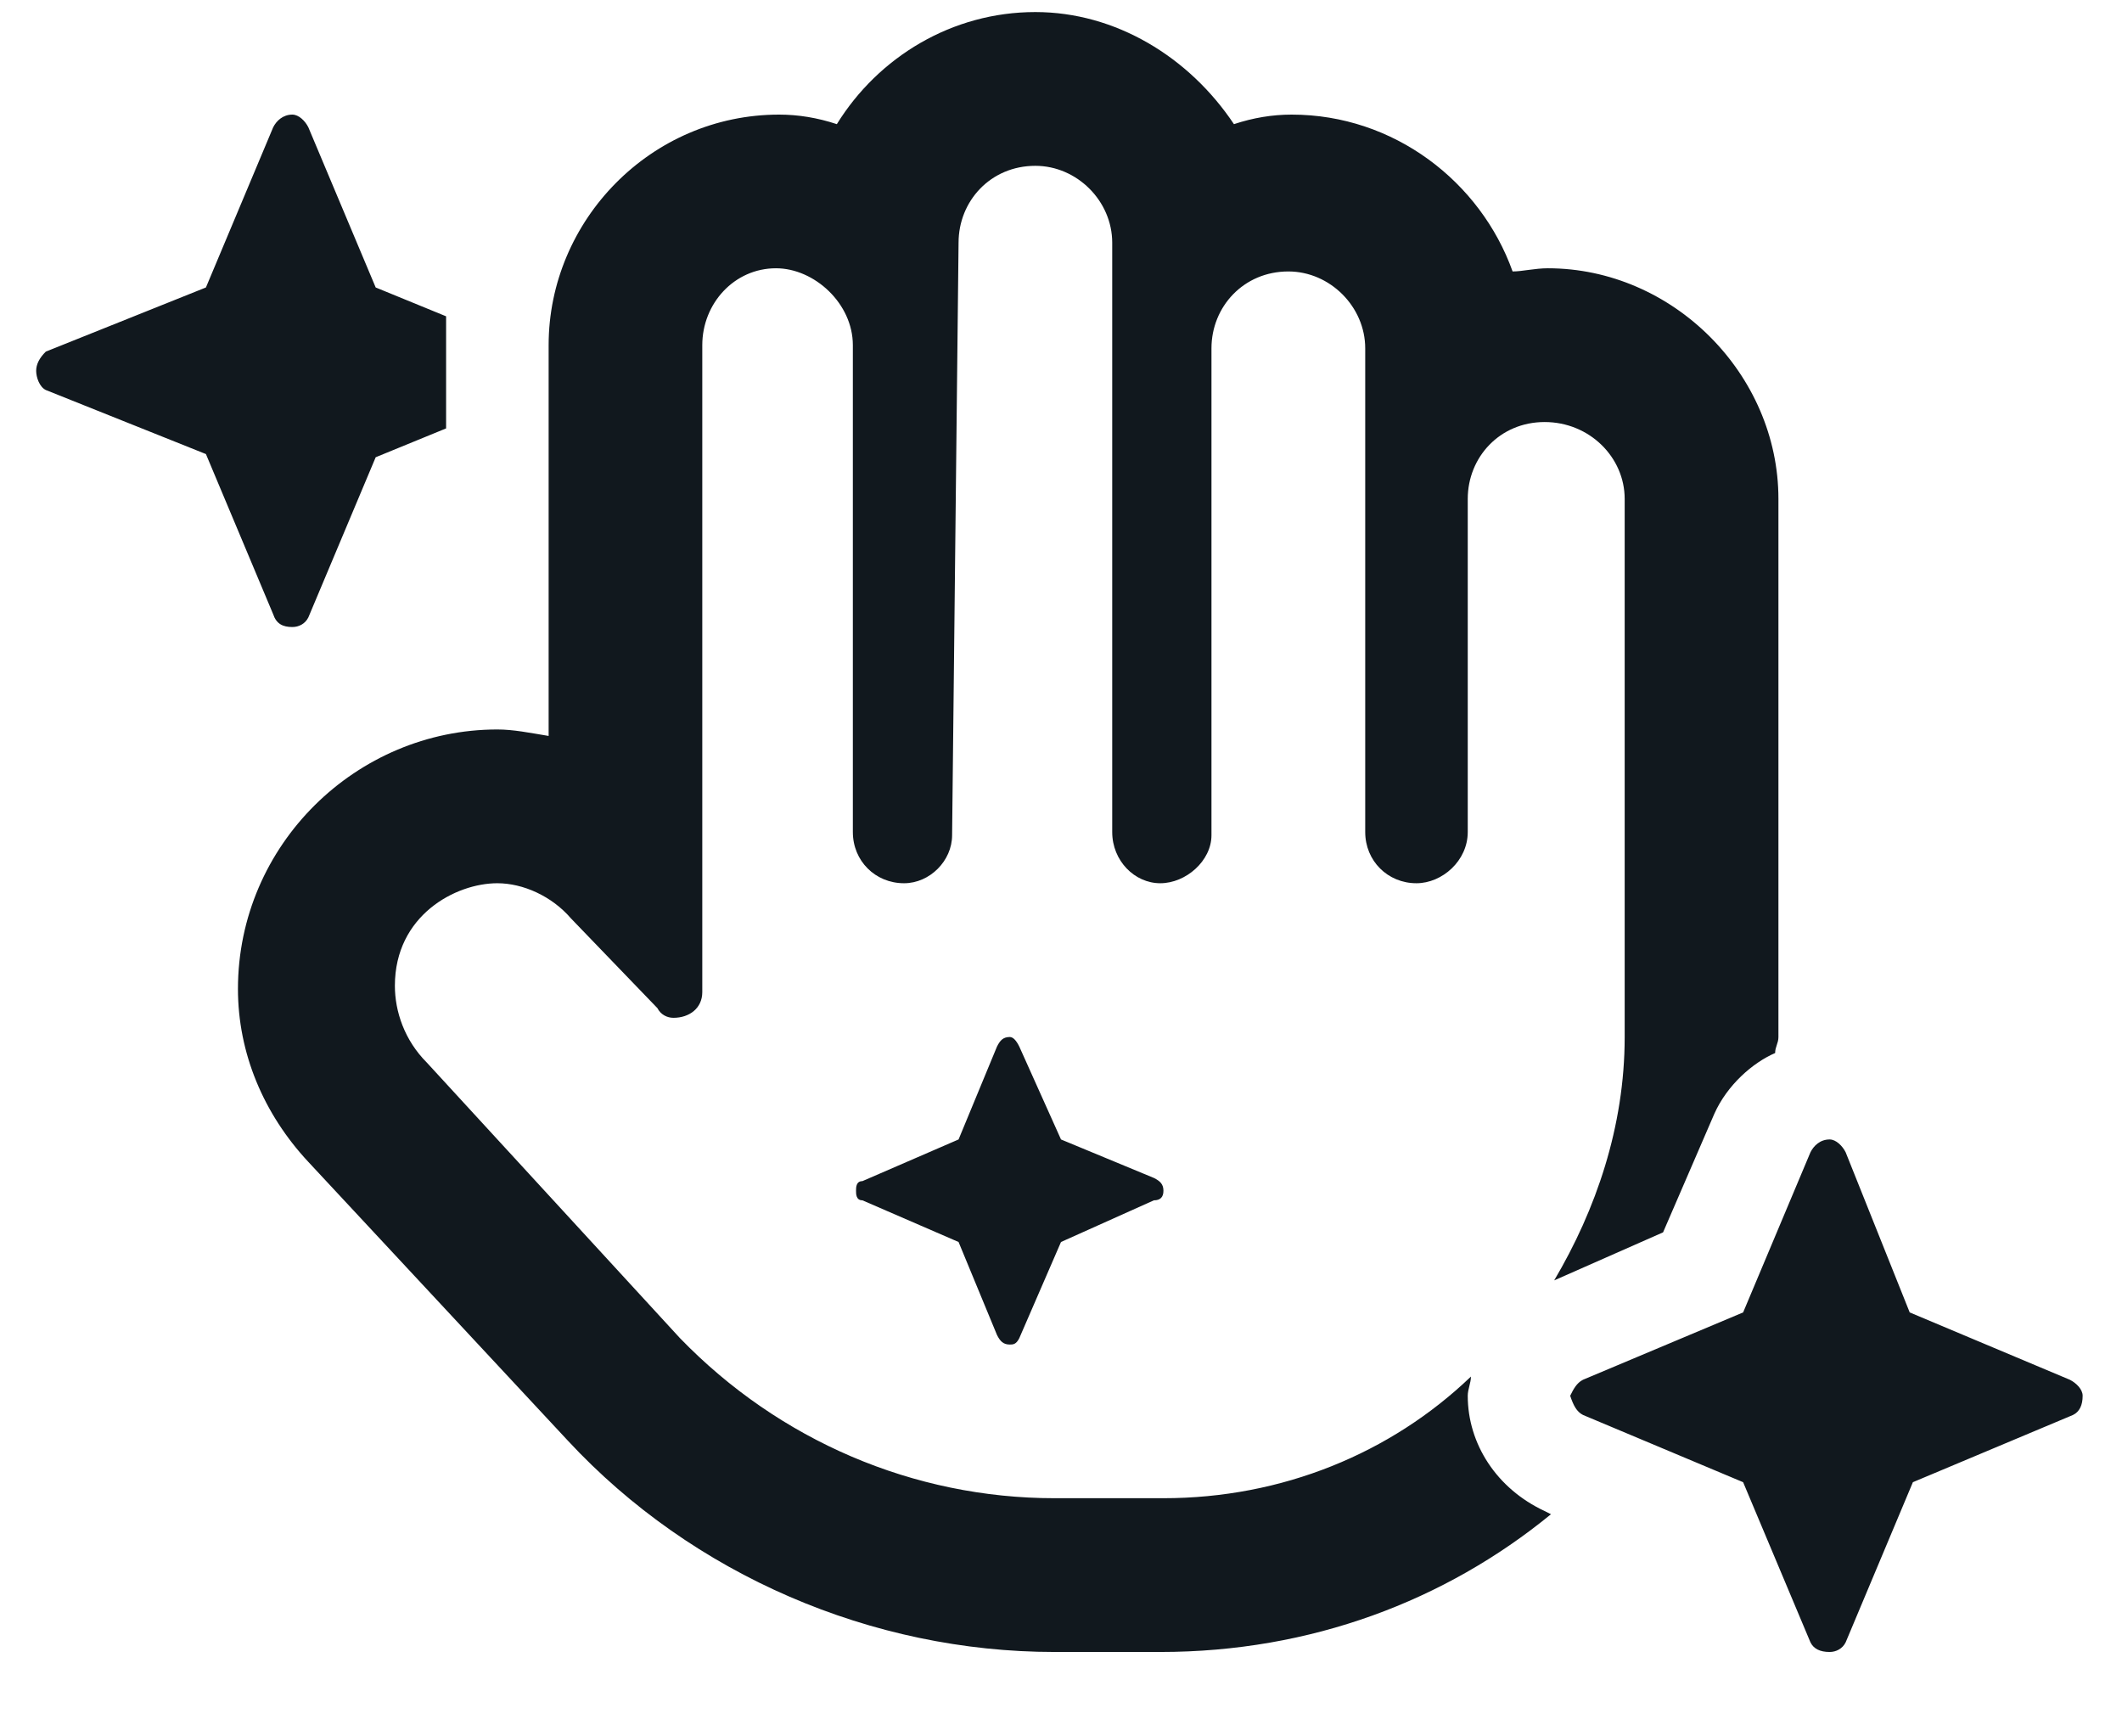
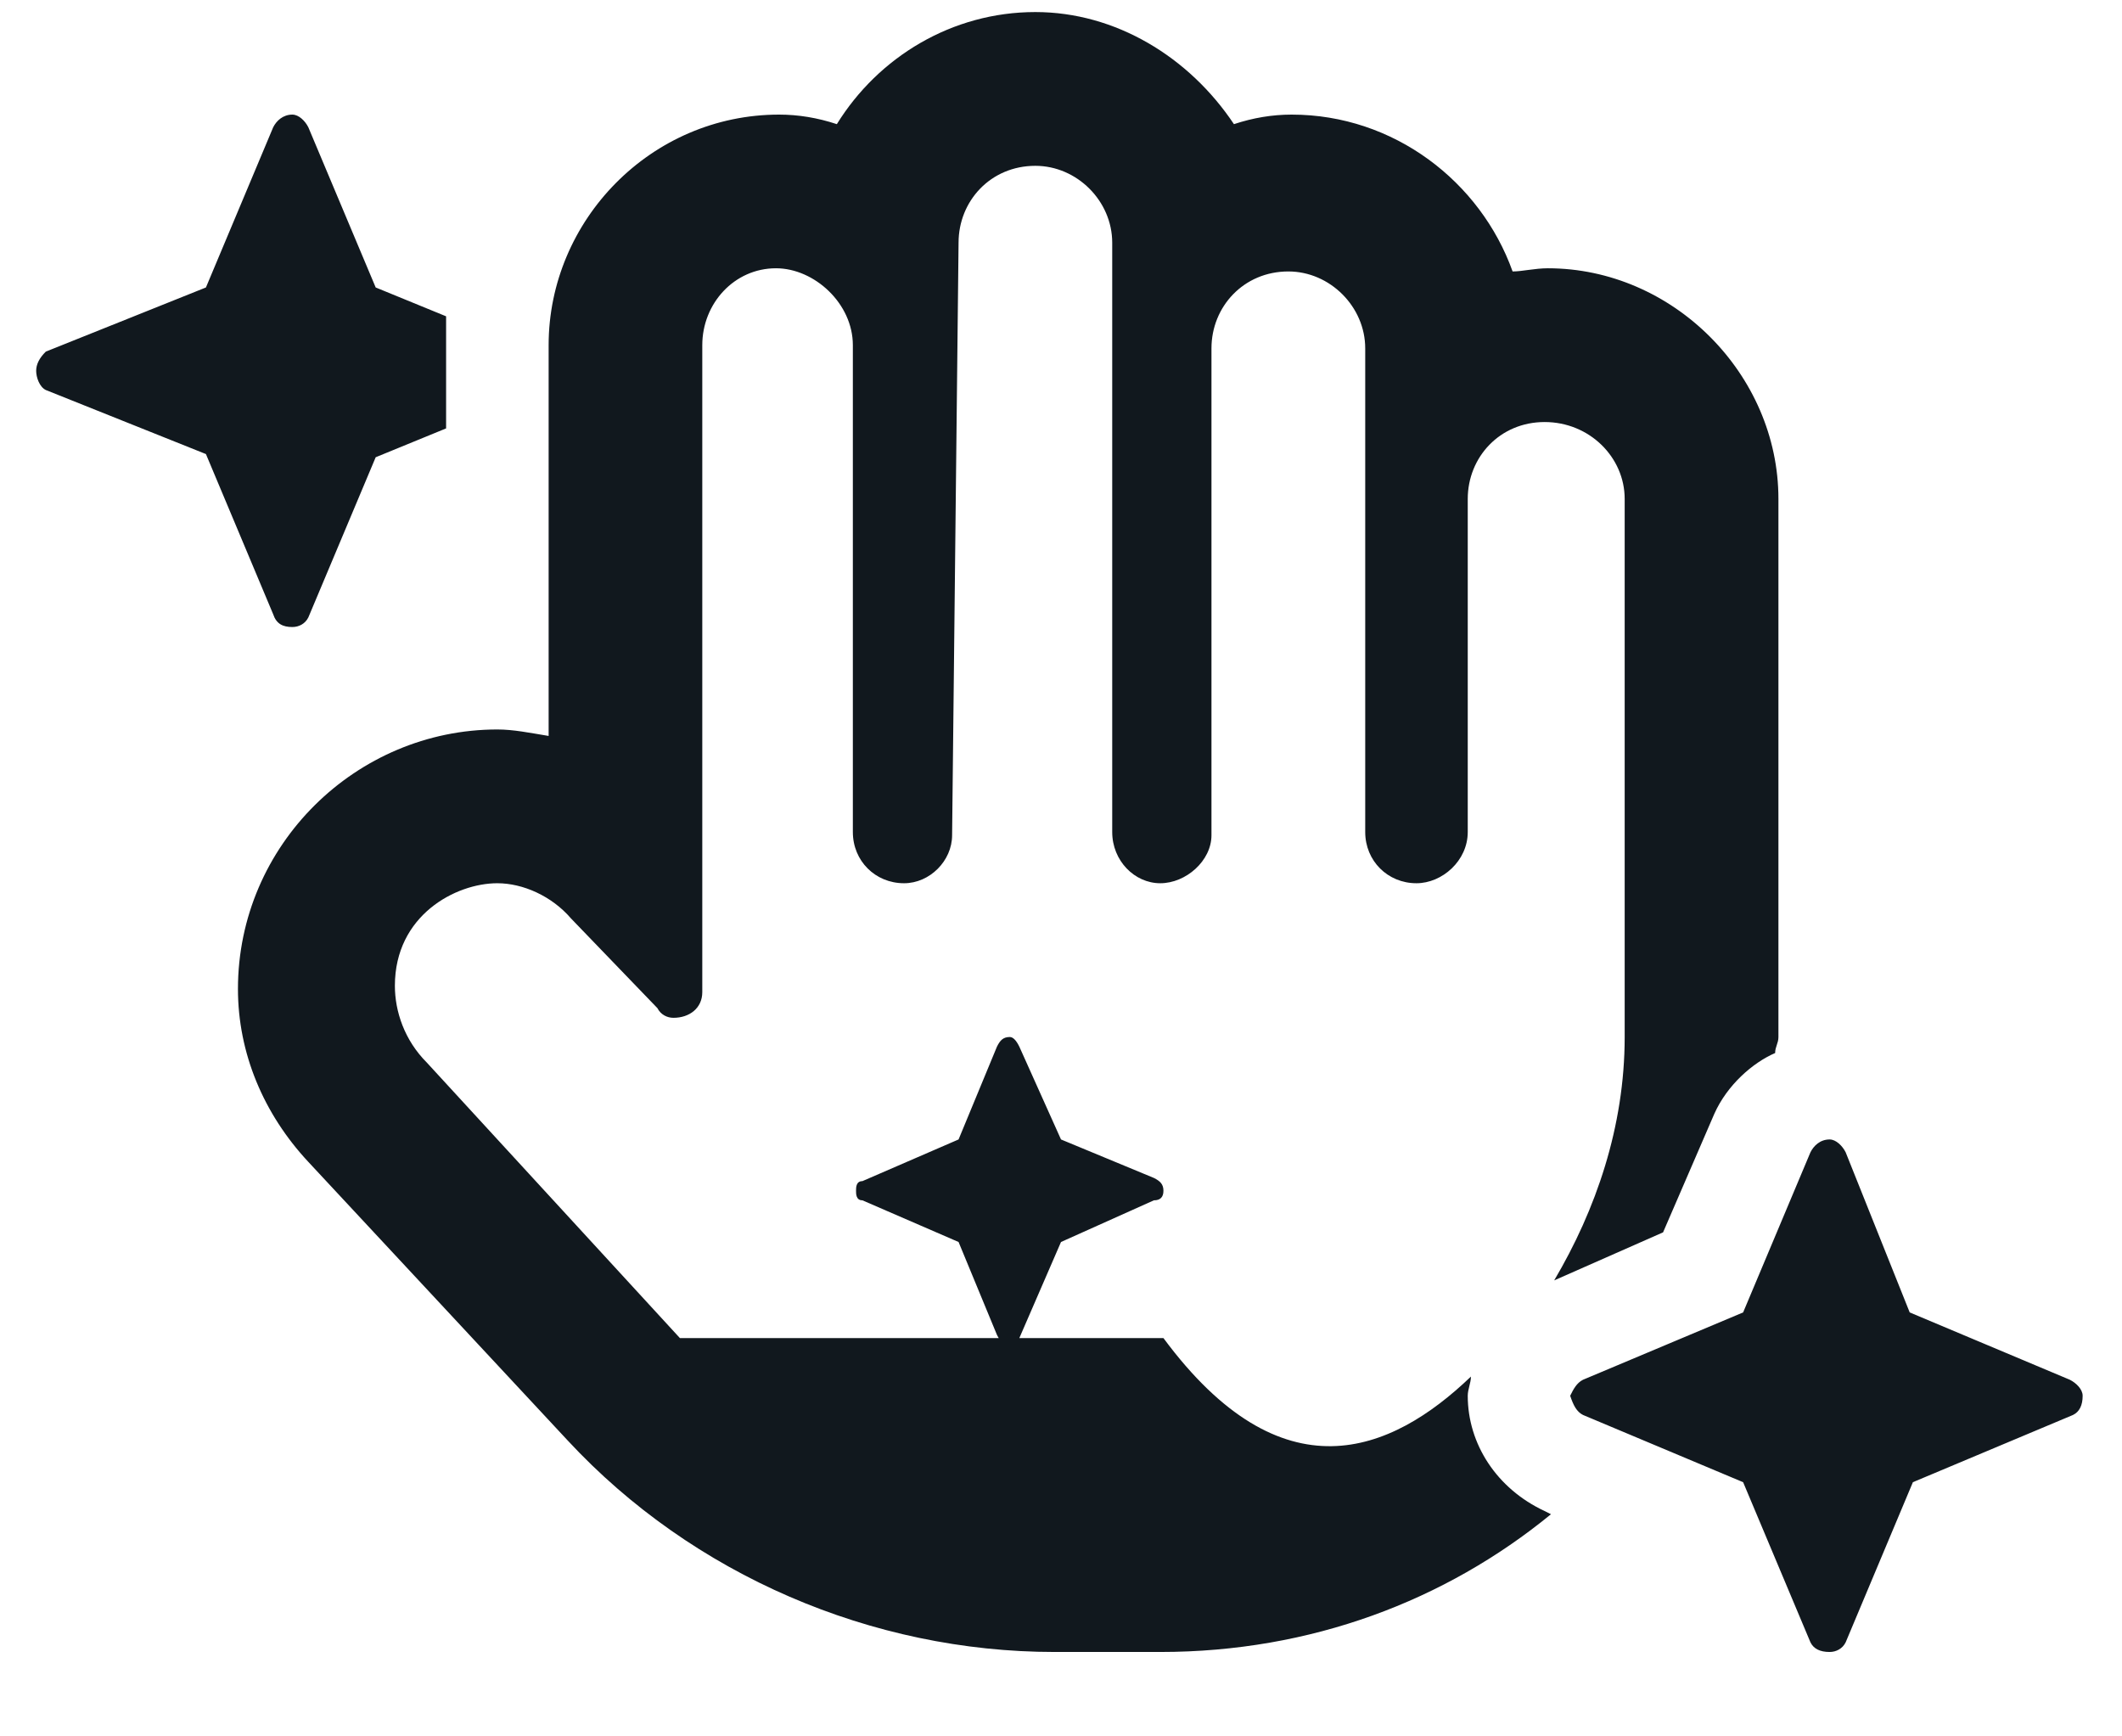
<svg xmlns="http://www.w3.org/2000/svg" width="22" height="18" viewBox="0 0 22 18" fill="none">
-   <path d="M3.031 6.5C2.932 6.5 2.865 6.467 2.832 6.367L2.135 4.707L0.475 4.043C0.408 4.01 0.375 3.91 0.375 3.844C0.375 3.777 0.408 3.711 0.475 3.645L2.135 2.98L2.832 1.32C2.865 1.254 2.932 1.188 3.031 1.188C3.098 1.188 3.164 1.254 3.197 1.32L3.895 2.98L4.625 3.279V4.441L3.895 4.74L3.197 6.4C3.164 6.467 3.098 6.5 3.031 6.5ZM21.592 14.469C21.592 14.568 21.559 14.635 21.492 14.668L19.832 15.365L19.135 17.025C19.102 17.092 19.035 17.125 18.969 17.125C18.869 17.125 18.803 17.092 18.77 17.025L18.072 15.365L16.412 14.668C16.346 14.635 16.312 14.568 16.279 14.469C16.312 14.402 16.346 14.336 16.412 14.303L18.072 13.605L18.77 11.945C18.803 11.879 18.869 11.812 18.969 11.812C19.035 11.812 19.102 11.879 19.135 11.945L19.799 13.605L21.459 14.303C21.525 14.336 21.592 14.402 21.592 14.469ZM10.568 10.85L11 11.812L11.963 12.211C12.029 12.244 12.062 12.277 12.062 12.344C12.062 12.41 12.029 12.443 11.963 12.443L11 12.875L10.568 13.871C10.535 13.938 10.502 13.938 10.469 13.938C10.402 13.938 10.369 13.904 10.336 13.838L9.938 12.875L8.941 12.443C8.875 12.443 8.875 12.377 8.875 12.344C8.875 12.31 8.875 12.244 8.941 12.244L9.938 11.812L10.336 10.85C10.369 10.783 10.402 10.75 10.469 10.75C10.502 10.75 10.535 10.783 10.568 10.85ZM16.113 13.273C16.545 12.543 16.844 11.68 16.844 10.75V5.172C16.844 4.74 16.479 4.375 16.014 4.375C15.549 4.375 15.217 4.74 15.217 5.172V8.625C15.217 8.924 14.951 9.156 14.685 9.156C14.387 9.156 14.154 8.924 14.154 8.625V3.611C14.154 3.18 13.789 2.814 13.357 2.814C12.893 2.814 12.56 3.18 12.56 3.611V8.658C12.56 8.924 12.295 9.156 12.029 9.156C11.764 9.156 11.531 8.924 11.531 8.625V2.516C11.531 2.084 11.166 1.719 10.734 1.719C10.27 1.719 9.938 2.084 9.938 2.516L9.871 8.658C9.871 8.924 9.639 9.156 9.373 9.156C9.074 9.156 8.842 8.924 8.842 8.625V3.578C8.842 3.146 8.443 2.781 8.045 2.781C7.613 2.781 7.281 3.146 7.281 3.578V10.285C7.281 10.451 7.148 10.551 6.982 10.551C6.916 10.551 6.85 10.518 6.816 10.451L5.92 9.521C5.721 9.289 5.422 9.156 5.156 9.156C4.725 9.156 4.094 9.488 4.094 10.219C4.094 10.484 4.193 10.783 4.426 11.016L7.049 13.871C8.078 14.934 9.473 15.531 10.934 15.531H12.062C13.291 15.531 14.42 15.066 15.25 14.27C15.25 14.336 15.217 14.402 15.217 14.469C15.217 14.967 15.516 15.432 16.014 15.664L16.08 15.697C14.984 16.594 13.59 17.125 12.029 17.125H10.934C9.041 17.125 7.182 16.328 5.887 14.934L3.197 12.045C2.732 11.547 2.467 10.916 2.467 10.252C2.467 8.758 3.695 7.562 5.156 7.562C5.123 7.562 5.156 7.562 5.156 7.562C5.322 7.562 5.488 7.596 5.688 7.629V3.578C5.688 2.283 6.75 1.188 8.078 1.188C8.277 1.188 8.477 1.221 8.676 1.287C9.107 0.59 9.871 0.125 10.734 0.125C11.565 0.125 12.328 0.59 12.793 1.287C12.992 1.221 13.191 1.188 13.391 1.188C14.453 1.188 15.35 1.885 15.682 2.814C15.781 2.814 15.914 2.781 16.047 2.781C17.342 2.781 18.438 3.877 18.438 5.172V10.75C18.438 10.816 18.404 10.85 18.404 10.916C18.172 11.016 17.906 11.248 17.773 11.547L17.242 12.775L16.113 13.273Z" fill="#11181E" />
+   <path d="M3.031 6.5C2.932 6.5 2.865 6.467 2.832 6.367L2.135 4.707L0.475 4.043C0.408 4.01 0.375 3.91 0.375 3.844C0.375 3.777 0.408 3.711 0.475 3.645L2.135 2.98L2.832 1.32C2.865 1.254 2.932 1.188 3.031 1.188C3.098 1.188 3.164 1.254 3.197 1.32L3.895 2.98L4.625 3.279V4.441L3.895 4.74L3.197 6.4C3.164 6.467 3.098 6.5 3.031 6.5ZM21.592 14.469C21.592 14.568 21.559 14.635 21.492 14.668L19.832 15.365L19.135 17.025C19.102 17.092 19.035 17.125 18.969 17.125C18.869 17.125 18.803 17.092 18.77 17.025L18.072 15.365L16.412 14.668C16.346 14.635 16.312 14.568 16.279 14.469C16.312 14.402 16.346 14.336 16.412 14.303L18.072 13.605L18.77 11.945C18.803 11.879 18.869 11.812 18.969 11.812C19.035 11.812 19.102 11.879 19.135 11.945L19.799 13.605L21.459 14.303C21.525 14.336 21.592 14.402 21.592 14.469ZM10.568 10.85L11 11.812L11.963 12.211C12.029 12.244 12.062 12.277 12.062 12.344C12.062 12.41 12.029 12.443 11.963 12.443L11 12.875L10.568 13.871C10.535 13.938 10.502 13.938 10.469 13.938C10.402 13.938 10.369 13.904 10.336 13.838L9.938 12.875L8.941 12.443C8.875 12.443 8.875 12.377 8.875 12.344C8.875 12.31 8.875 12.244 8.941 12.244L9.938 11.812L10.336 10.85C10.369 10.783 10.402 10.75 10.469 10.75C10.502 10.75 10.535 10.783 10.568 10.85ZM16.113 13.273C16.545 12.543 16.844 11.68 16.844 10.75V5.172C16.844 4.74 16.479 4.375 16.014 4.375C15.549 4.375 15.217 4.74 15.217 5.172V8.625C15.217 8.924 14.951 9.156 14.685 9.156C14.387 9.156 14.154 8.924 14.154 8.625V3.611C14.154 3.18 13.789 2.814 13.357 2.814C12.893 2.814 12.56 3.18 12.56 3.611V8.658C12.56 8.924 12.295 9.156 12.029 9.156C11.764 9.156 11.531 8.924 11.531 8.625V2.516C11.531 2.084 11.166 1.719 10.734 1.719C10.27 1.719 9.938 2.084 9.938 2.516L9.871 8.658C9.871 8.924 9.639 9.156 9.373 9.156C9.074 9.156 8.842 8.924 8.842 8.625V3.578C8.842 3.146 8.443 2.781 8.045 2.781C7.613 2.781 7.281 3.146 7.281 3.578V10.285C7.281 10.451 7.148 10.551 6.982 10.551C6.916 10.551 6.85 10.518 6.816 10.451L5.92 9.521C5.721 9.289 5.422 9.156 5.156 9.156C4.725 9.156 4.094 9.488 4.094 10.219C4.094 10.484 4.193 10.783 4.426 11.016L7.049 13.871H12.062C13.291 15.531 14.42 15.066 15.25 14.27C15.25 14.336 15.217 14.402 15.217 14.469C15.217 14.967 15.516 15.432 16.014 15.664L16.08 15.697C14.984 16.594 13.59 17.125 12.029 17.125H10.934C9.041 17.125 7.182 16.328 5.887 14.934L3.197 12.045C2.732 11.547 2.467 10.916 2.467 10.252C2.467 8.758 3.695 7.562 5.156 7.562C5.123 7.562 5.156 7.562 5.156 7.562C5.322 7.562 5.488 7.596 5.688 7.629V3.578C5.688 2.283 6.75 1.188 8.078 1.188C8.277 1.188 8.477 1.221 8.676 1.287C9.107 0.59 9.871 0.125 10.734 0.125C11.565 0.125 12.328 0.59 12.793 1.287C12.992 1.221 13.191 1.188 13.391 1.188C14.453 1.188 15.35 1.885 15.682 2.814C15.781 2.814 15.914 2.781 16.047 2.781C17.342 2.781 18.438 3.877 18.438 5.172V10.75C18.438 10.816 18.404 10.85 18.404 10.916C18.172 11.016 17.906 11.248 17.773 11.547L17.242 12.775L16.113 13.273Z" fill="#11181E" />
</svg>